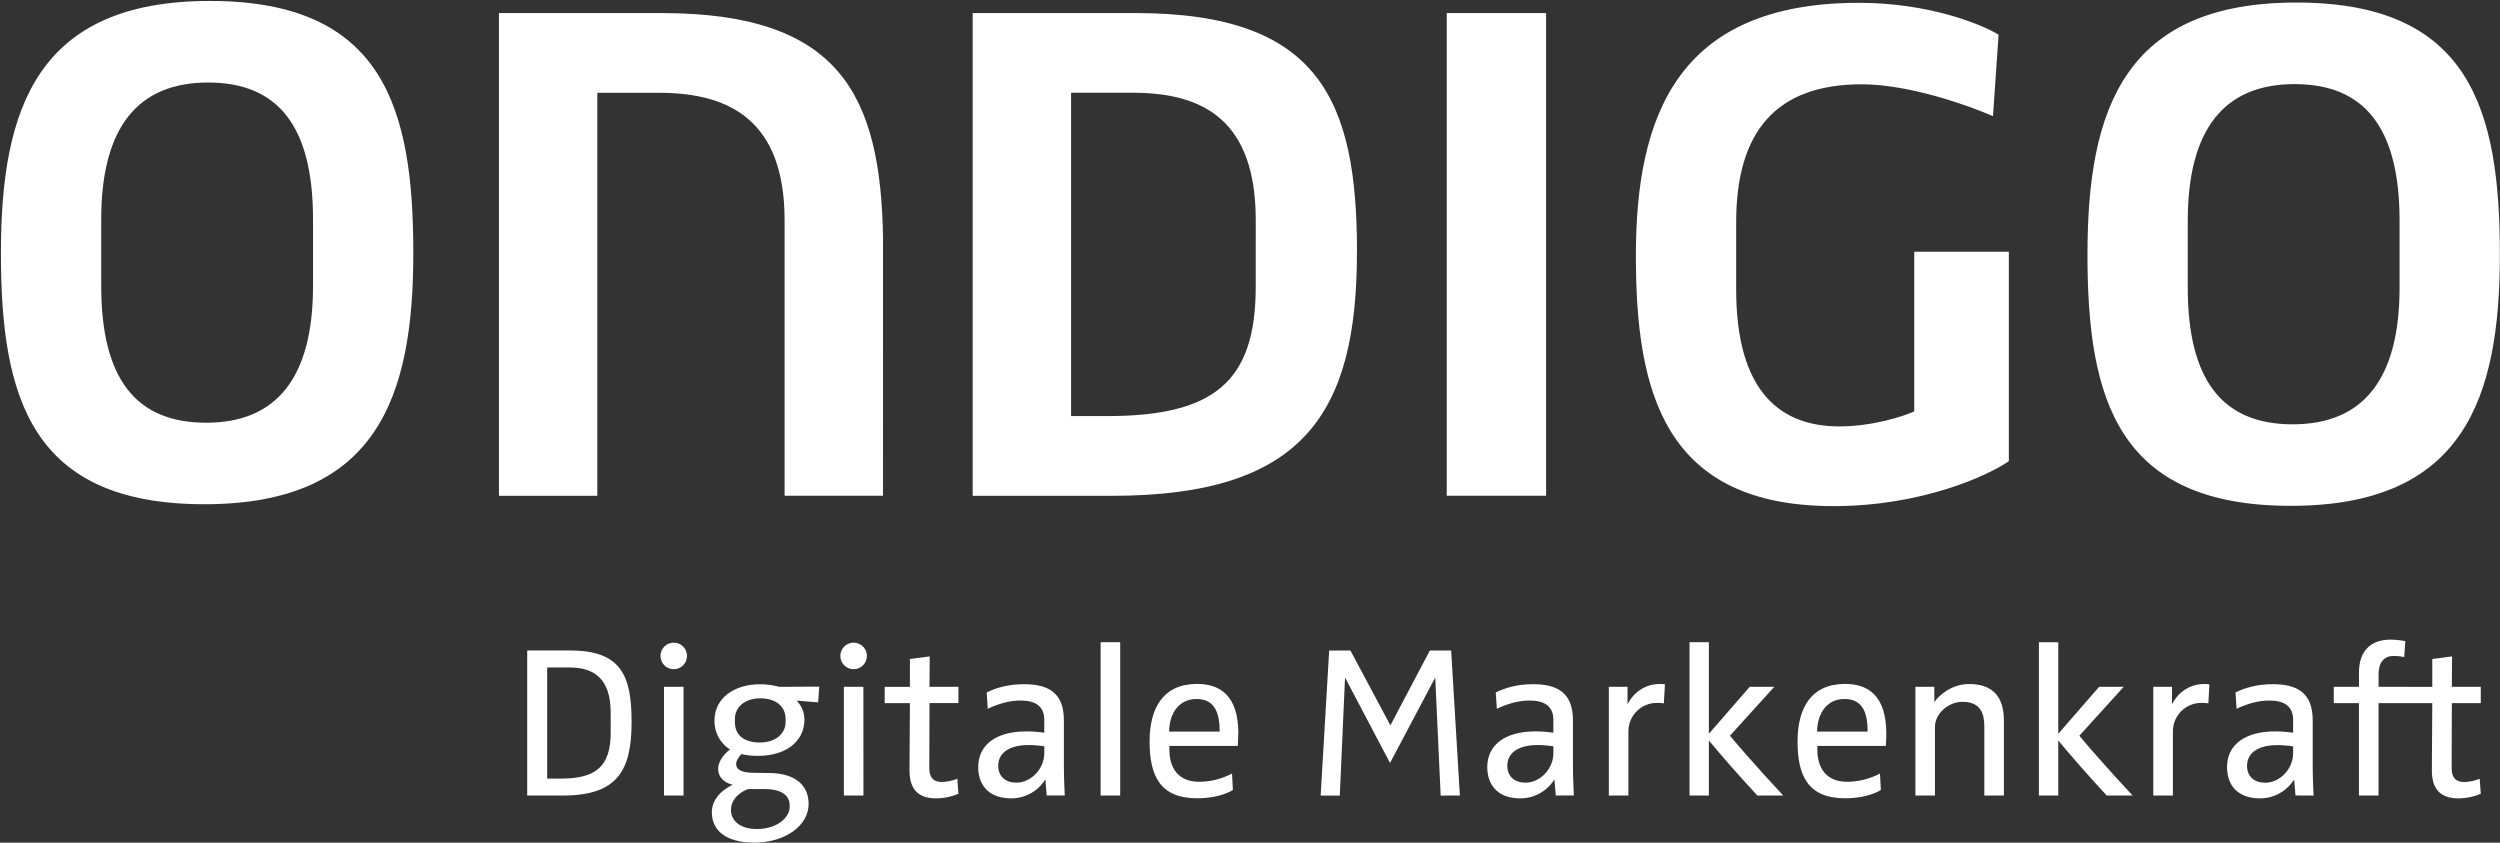
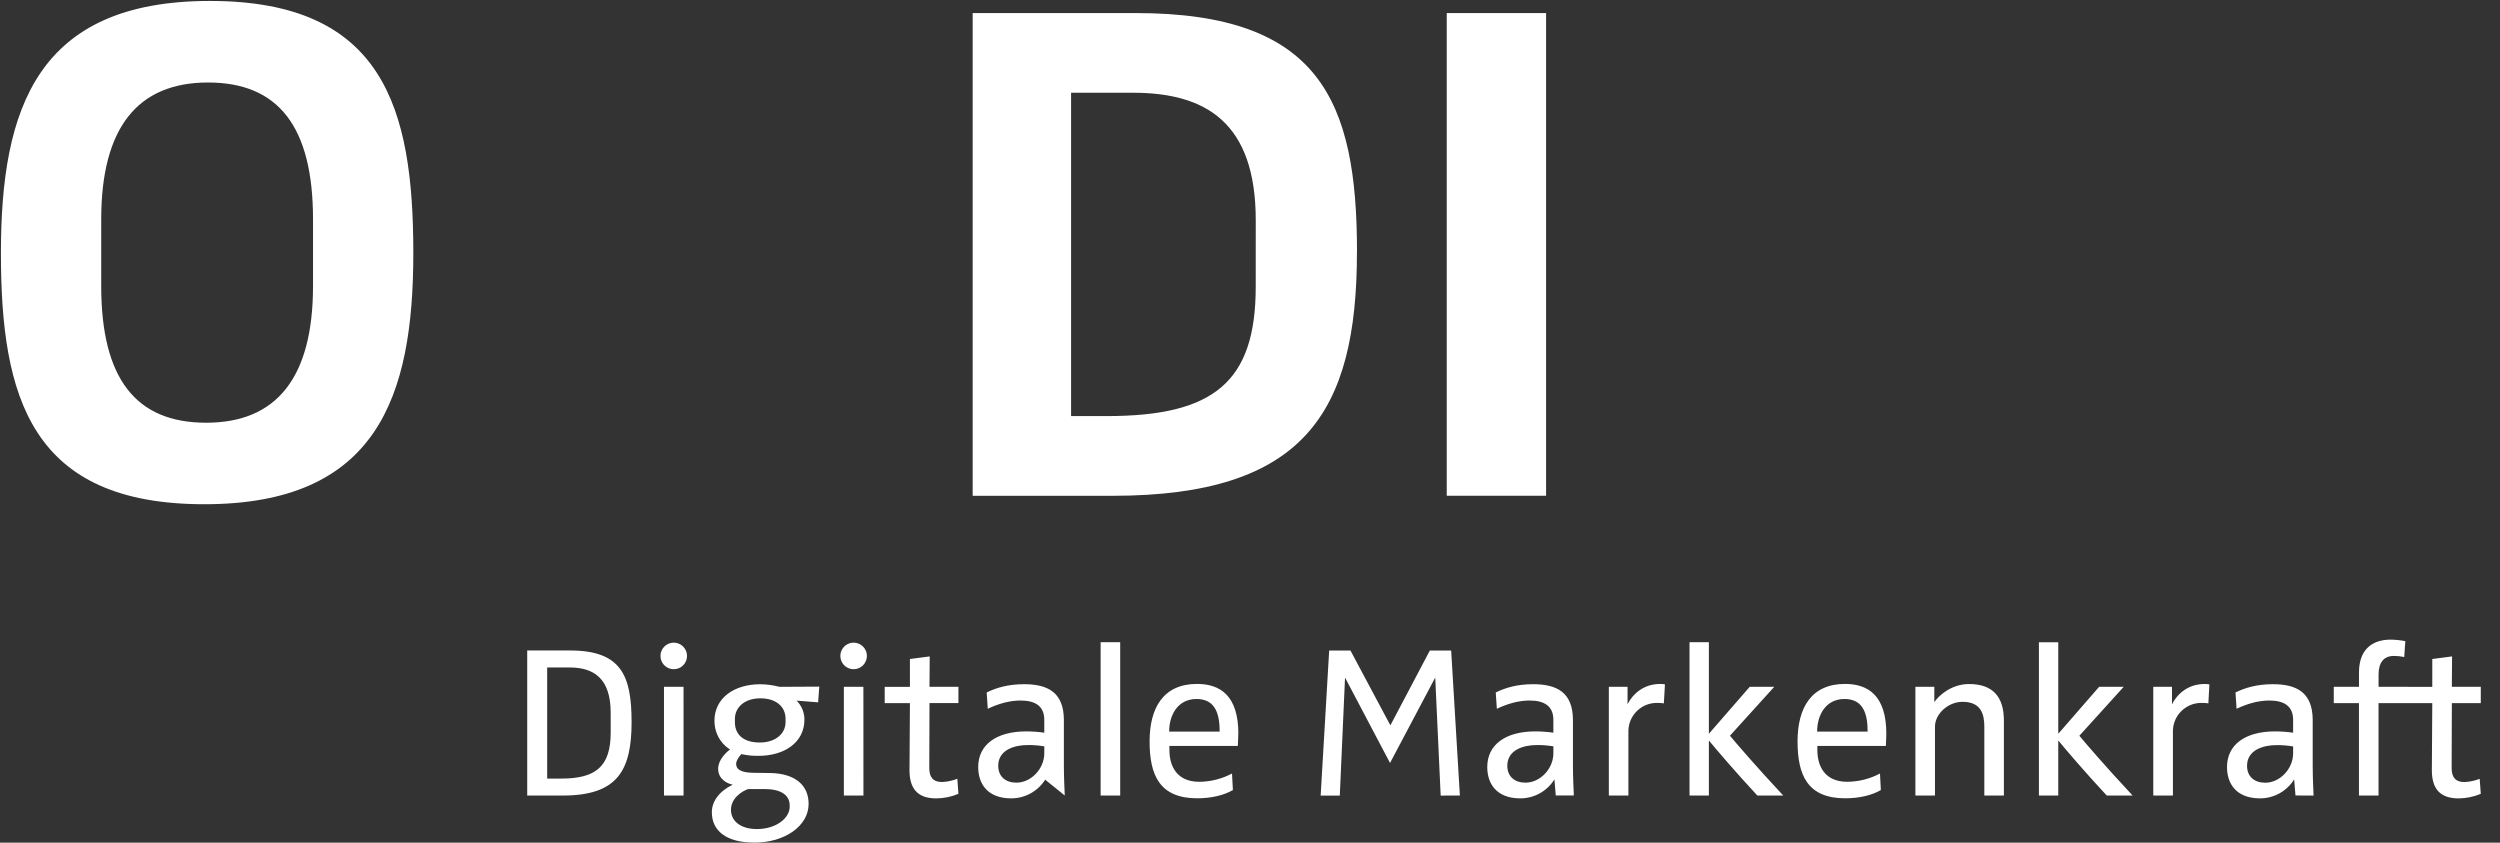
<svg xmlns="http://www.w3.org/2000/svg" width="2056" height="693" viewBox="0 0 2056 693">
  <rect x="0" y="0" width="2056" height="693" fill="#333333" stroke="none" />
  <g fill="#FFFFFF">
-     <path d="M2040.19 652.82L2039.29 640.49C2035.292 642.062 2031.062 642.964 2026.77 643.16 2019.26 643.16 2016.23 639.05 2016.23 631.72L2016.4 578.25 2040.19 578.25 2040.19 564.83 2016.4 564.83 2016.58 539.83 2000.31 541.97 2000.31 564.86 1979.56 564.86 1979.56 578.28 2000.31 578.28 1999.95 633.36C1999.95 648.36 2006.39 656.6 2021.95 656.6 2028.215 656.541 2034.41 655.267 2040.19 652.85M1979.93 578.28L1979.93 564.83 1956.14 564.83 1956.14 554.65C1956.14 545.35 1960.07 539.44 1968.66 539.44 1971.545 539.416 1974.423 539.718 1977.24 540.34L1978.14 527.28C1974.184 526.517 1970.169 526.099 1966.14 526.03 1949.14 526.03 1940.03 535.86 1940.03 553.03L1940.03 564.83 1919.3 564.83 1919.3 578.25 1940 578.25 1940 654.25 1956.1 654.25 1956.1 578.25 1979.93 578.28zM1885.86 619.59C1885.86 632.29 1874.95 643.72 1862.97 643.72 1854.03 643.72 1847.97 638.72 1847.97 629.79 1847.97 616.73 1861.38 612.79 1872.11 612.79 1876.723 612.73 1881.332 613.088 1885.88 613.86L1885.86 619.59zM1902.67 654.28C1902.49 649.99 1901.96 638.9 1901.96 629.6L1901.96 592.2C1901.96 569.13 1888.36 562.69 1869.22 562.69 1856.22 562.69 1846.52 565.55 1838.47 569.48L1839.36 582.9C1848.12 578.78 1857.06 576.11 1866.36 576.11 1878.52 576.11 1885.86 580.76 1885.86 592.02L1885.86 602.57C1880.937 601.869 1875.972 601.512 1871 601.5 1846.51 601.5 1831.49 612.4 1831.49 630.82 1831.49 644.42 1839 656.57 1858.67 656.57 1869.991 656.571 1880.522 650.77 1886.57 641.2L1886.74 641.2 1887.81 654.2 1902.67 654.28zM1817 562.86C1815.701 562.616 1814.382 562.499 1813.06 562.509 1794.65 562.509 1787.13 577.35 1786.42 578.97L1786.24 578.97 1786.24 564.83 1770.86 564.83 1770.86 654.25 1787 654.25 1787 600.78C1787.347 588.104 1797.749 578.022 1810.43 578.07 1812.347 578.036 1814.263 578.157 1816.16 578.43L1817 562.86zM1753.87 654.25C1731.34 630.11 1715.24 611.33 1710.06 605.08L1746.54 564.83 1726.33 564.83 1692.89 603.28 1692.71 603.28 1692.71 528.18 1676.8 528.18 1676.8 654.25 1692.71 654.25 1692.71 609.18 1692.89 609.18C1698.79 616.34 1715.24 635.65 1732.6 654.25L1753.87 654.25zM1648 654.25L1648 592.55C1648 573.06 1638.89 562.55 1619.39 562.55 1604.55 562.55 1594.18 572.39 1590.96 577.22L1590.78 577.22 1590.78 564.83 1575.22 564.83 1575.22 654.25 1591.32 654.25 1591.32 597.57C1591.32 587.19 1602.05 577.18 1614.02 577.18 1629.23 577.18 1631.91 587.37 1631.91 597.57L1631.91 654.25 1648 654.25zM1535.88 601.67L1494.4 601.67C1494.4 588.44 1501.19 574.85 1516.93 574.85 1532.85 574.85 1535.93 587.91 1535.93 601.67M1551.31 603.46C1551.31 571.99 1536.31 562.46 1517.31 562.46 1489.77 562.46 1478.31 581.95 1478.31 609.67 1478.31 637.03 1486.18 656.52 1517.48 656.52 1529.48 656.52 1539.83 653.84 1546.81 649.73L1546.1 636.14C1537.783 640.559 1528.518 642.893 1519.1 642.94 1500.86 642.94 1494.6 630.24 1494.6 616.83L1494.6 613.43 1550.93 613.43C1551.11 610.75 1551.29 604.84 1551.29 603.43M1466.52 654.22C1443.99 630.08 1427.89 611.3 1422.71 605.05L1459.19 564.8 1439 564.8 1405.56 603.25 1405.38 603.25 1405.38 528.15 1389.47 528.15 1389.47 654.25 1405.38 654.25 1405.38 609.18 1405.56 609.18C1411.46 616.34 1427.91 635.65 1445.26 654.25L1466.52 654.22zM1369.25 562.83C1367.951 562.587 1366.632 562.469 1365.31 562.479 1346.89 562.479 1339.38 577.32 1338.66 578.94L1338.49 578.94 1338.49 564.83 1323.11 564.83 1323.11 654.25 1339.2 654.25 1339.2 600.78C1339.542 588.105 1349.941 578.022 1362.62 578.07 1364.537 578.035 1366.453 578.156 1368.35 578.43L1369.25 562.83zM1277.5 619.53C1277.5 632.23 1266.59 643.66 1254.61 643.66 1245.67 643.66 1239.61 638.66 1239.61 629.73 1239.61 616.67 1253.02 612.73 1263.75 612.73 1268.363 612.67 1272.972 613.029 1277.52 613.8L1277.5 619.53zM1294.31 654.22C1294.14 649.93 1293.59 638.84 1293.59 629.54L1293.59 592.2C1293.59 569.13 1280 562.69 1260.87 562.69 1247.81 562.69 1238.16 565.55 1230.11 569.48L1231 582.9C1239.77 578.78 1248.71 576.11 1258 576.11 1270.16 576.11 1277.49 580.76 1277.49 592.02L1277.49 602.57C1272.574 601.87 1267.615 601.513 1262.65 601.5 1238.15 601.5 1223.12 612.4 1223.12 630.82 1223.12 644.42 1230.63 656.57 1250.31 656.57 1261.631 656.583 1272.165 650.778 1278.2 641.2L1278.39 641.2 1279.46 654.2 1294.31 654.22zM1200.6 654.22L1193.43 535 1175.9 535 1143.54 596.35 1143.35 596.35 1110.63 535 1093.11 535 1086.11 654.29 1101.84 654.29 1106.14 557.55 1106.32 557.55 1143.16 627.47 1180.16 557.55 1180.35 557.55 1184.81 654.29 1200.6 654.22zM1003 601.67L961.51 601.67C961.51 588.44 968.31 574.85 984.05 574.85 999.97 574.85 1003.05 587.91 1003.05 601.67M1018.43 603.46C1018.43 571.99 1003.43 562.46 984.43 562.46 956.88 562.46 945.43 581.95 945.43 609.67 945.43 637.03 953.3 656.52 984.6 656.52 996.6 656.52 1006.95 653.84 1013.93 649.73L1013.21 636.14C1004.894 640.56 995.628 642.894 986.21 642.94 967.97 642.94 961.72 630.24 961.72 616.83L961.72 613.43 1018 613.43C1018.18 610.75 1018.35 604.84 1018.35 603.43M921.25 528.15L905.16 528.15 905.16 654.25 921.25 654.25 921.25 528.15zM858.83 619.53C858.83 632.23 847.93 643.66 835.94 643.66 827 643.66 820.94 638.66 820.94 629.73 820.94 616.67 834.36 612.73 845.09 612.73 849.7 612.67 854.305 613.028 858.85 613.8L858.83 619.53zM875.64 654.22C875.47 649.93 874.93 638.84 874.93 629.54L874.93 592.2C874.93 569.13 861.34 562.69 842.21 562.69 829.15 562.69 819.49 565.55 811.45 569.48L812.34 582.9C821.1 578.78 830.05 576.11 839.34 576.11 851.5 576.11 858.82 580.76 858.82 592.02L858.82 602.57C853.911 601.87 848.959 601.513 844 601.5 819.49 601.5 804.47 612.4 804.47 630.82 804.47 644.42 811.98 656.57 831.65 656.57 842.974 656.583 853.51 650.778 859.55 641.2L859.73 641.2 860.81 654.2 875.64 654.22zM788.2 652.79L787.31 640.46C783.308 642.032 779.075 642.934 774.78 643.13 767.28 643.13 764.24 639.02 764.24 631.69L764.41 578.22 788.2 578.22 788.2 564.83 764.41 564.83 764.59 539.83 748.32 541.97 748.32 564.86 727.58 564.86 727.58 578.28 748.32 578.28 747.97 633.36C747.97 648.36 754.4 656.6 769.97 656.6 776.235 656.542 782.43 655.269 788.21 652.85M712.93 539.47C712.942 535.056 710.294 531.07 706.221 529.371 702.147 527.672 697.451 528.594 694.323 531.708 691.195 534.822 690.251 539.513 691.932 543.594 693.613 547.675 697.586 550.342 702 550.35 704.9 550.369 707.687 549.226 709.739 547.176 711.79 545.126 712.936 542.34 712.92 539.44M710.05 564.83L694 564.83 694 654.25 710.09 654.25 710.05 564.83zM646.05 593.83C646.05 603.48 637.64 610.64 624.95 610.64 612.26 610.64 604.38 604.91 604.38 593.83L604.38 591.3C604.38 581.47 612.6 574.3 625.31 574.3 637.83 574.3 646.05 580.74 646.05 591.3L646.05 593.83zM649.44 663.57C649.44 672.51 638.71 681.81 622.44 681.81 609.02 681.81 601.15 675.2 601.15 666.07 601.15 656.07 610.63 650.52 615.28 648.91L628.69 648.91C642.28 648.91 649.43 653.91 649.43 662.32L649.44 663.57zM673.77 564.68L641.04 564.85C635.904 563.494 630.621 562.775 625.31 562.71 603.66 562.71 587.57 574.15 587.57 592.71 587.57 606.3 596.34 614.17 600.44 616.32 597.23 618.65 590.61 624.9 590.61 632.24 590.61 641 598.48 644.57 602.42 645.24L602.42 645.42C591.33 650.79 585.42 659.19 585.42 667.96 585.42 682.96 596.87 692.96 620.47 692.96 645.47 692.96 665.01 679.19 665.01 661.13 665.01 645.57 653.74 636.13 633.53 635.74L619.4 635.55C608.67 635.38 605.4 632.33 605.4 628.22 605.4 625.36 608.26 621.6 609.69 620.17 614.327 621.226 619.076 621.706 623.83 621.6 644.74 621.6 661.56 610.87 661.56 591.74 661.562 585.904 659.245 580.307 655.12 576.18L672.83 577.61 673.77 564.68zM565 539.44C565 535.026 562.341 531.048 558.263 529.36 554.185 527.671 549.491 528.607 546.372 531.729 543.252 534.851 542.322 539.546 544.013 543.622 545.705 547.698 549.686 550.354 554.1 550.35 556.998 550.369 559.783 549.225 561.832 547.175 563.88 545.124 565.021 542.338 565 539.44M562.14 564.83L546.06 564.83 546.06 654.25 562.15 654.25 562.14 564.83zM502.24 602.39C502.24 630.47 489.89 640.3 461.65 640.3L450 640.3 450 548.92 468.41 548.92C488.27 548.92 502.22 557.86 502.22 586.11L502.24 602.39zM519.41 593.81C519.41 556.25 511.35 534.96 468.98 534.96L433.58 534.96 433.58 654.25 462.91 654.25C507.8 654.25 519.42 633.69 519.42 593.81M257.43 235.12C257.43 310.65 227.43 347.65 169.56 347.65 111.69 347.65 83.24 311.42 83.24 235.12L83.24 180.39C83.24 104.85 113.3 67.85 171.11 67.85 228.92 67.85 257.43 104.08 257.43 180.39L257.43 235.12zM339.91 208.12C339.91 88.65 315.24.78 172.64.78 30.82.78.76 88.65.76 208.12.76 326.81 25.43 414.68 168.02 414.68 309.84 414.68 339.91 326.81 339.91 208.12M1032.71 235.82C1032.71 314.44 998.01 342.19 910.15 342.19L880.86 342.19 880.86 76.27 931.73 76.27C991.08 76.27 1032.73 100.16 1032.73 181.09L1032.71 235.82zM1116 207.3C1116 82.43 1085.17 10.75 934.09 10.75L799.93 10.75 799.93 407.75 914.77 407.75C1072.77 407.75 1115.95 339.15 1115.95 207.35" />
+     <path d="M2040.19 652.82L2039.29 640.49C2035.292 642.062 2031.062 642.964 2026.77 643.16 2019.26 643.16 2016.23 639.05 2016.23 631.72L2016.4 578.25 2040.19 578.25 2040.19 564.83 2016.4 564.83 2016.58 539.83 2000.31 541.97 2000.31 564.86 1979.56 564.86 1979.56 578.28 2000.31 578.28 1999.95 633.36C1999.95 648.36 2006.39 656.6 2021.95 656.6 2028.215 656.541 2034.41 655.267 2040.19 652.85M1979.93 578.28L1979.93 564.83 1956.14 564.83 1956.14 554.65C1956.14 545.35 1960.07 539.44 1968.66 539.44 1971.545 539.416 1974.423 539.718 1977.24 540.34L1978.14 527.28C1974.184 526.517 1970.169 526.099 1966.14 526.03 1949.14 526.03 1940.03 535.86 1940.03 553.03L1940.03 564.83 1919.3 564.83 1919.3 578.25 1940 578.25 1940 654.25 1956.1 654.25 1956.1 578.25 1979.93 578.28zM1885.86 619.59C1885.86 632.29 1874.95 643.72 1862.97 643.72 1854.03 643.72 1847.97 638.72 1847.97 629.79 1847.97 616.73 1861.38 612.79 1872.11 612.79 1876.723 612.73 1881.332 613.088 1885.88 613.86L1885.86 619.59zM1902.67 654.28C1902.49 649.99 1901.96 638.9 1901.96 629.6L1901.96 592.2C1901.96 569.13 1888.36 562.69 1869.22 562.69 1856.22 562.69 1846.52 565.55 1838.47 569.48L1839.36 582.9C1848.12 578.78 1857.06 576.11 1866.36 576.11 1878.52 576.11 1885.86 580.76 1885.86 592.02L1885.86 602.57C1880.937 601.869 1875.972 601.512 1871 601.5 1846.51 601.5 1831.49 612.4 1831.49 630.82 1831.49 644.42 1839 656.57 1858.67 656.57 1869.991 656.571 1880.522 650.77 1886.57 641.2L1886.74 641.2 1887.81 654.2 1902.67 654.28zM1817 562.86C1815.701 562.616 1814.382 562.499 1813.06 562.509 1794.65 562.509 1787.13 577.35 1786.42 578.97L1786.24 578.97 1786.24 564.83 1770.86 564.83 1770.86 654.25 1787 654.25 1787 600.78C1787.347 588.104 1797.749 578.022 1810.43 578.07 1812.347 578.036 1814.263 578.157 1816.16 578.43L1817 562.86zM1753.87 654.25C1731.34 630.11 1715.24 611.33 1710.06 605.08L1746.54 564.83 1726.33 564.83 1692.89 603.28 1692.71 603.28 1692.71 528.18 1676.8 528.18 1676.8 654.25 1692.71 654.25 1692.71 609.18 1692.89 609.18C1698.79 616.34 1715.24 635.65 1732.6 654.25L1753.87 654.25zM1648 654.25L1648 592.55C1648 573.06 1638.89 562.55 1619.39 562.55 1604.55 562.55 1594.18 572.39 1590.96 577.22L1590.78 577.22 1590.78 564.83 1575.22 564.83 1575.22 654.25 1591.32 654.25 1591.32 597.57C1591.32 587.19 1602.05 577.18 1614.02 577.18 1629.23 577.18 1631.91 587.37 1631.91 597.57L1631.91 654.25 1648 654.25zM1535.88 601.67L1494.4 601.67C1494.4 588.44 1501.19 574.85 1516.93 574.85 1532.85 574.85 1535.93 587.91 1535.93 601.67M1551.31 603.46C1551.31 571.99 1536.31 562.46 1517.31 562.46 1489.77 562.46 1478.31 581.95 1478.31 609.67 1478.31 637.03 1486.18 656.52 1517.48 656.52 1529.48 656.52 1539.83 653.84 1546.81 649.73L1546.1 636.14C1537.783 640.559 1528.518 642.893 1519.1 642.94 1500.86 642.94 1494.6 630.24 1494.6 616.83L1494.6 613.43 1550.93 613.43C1551.11 610.75 1551.29 604.84 1551.29 603.43M1466.52 654.22C1443.99 630.08 1427.89 611.3 1422.71 605.05L1459.19 564.8 1439 564.8 1405.56 603.25 1405.38 603.25 1405.38 528.15 1389.47 528.15 1389.47 654.25 1405.38 654.25 1405.38 609.18 1405.56 609.18C1411.46 616.34 1427.91 635.65 1445.26 654.25L1466.52 654.22zM1369.25 562.83C1367.951 562.587 1366.632 562.469 1365.31 562.479 1346.89 562.479 1339.38 577.32 1338.66 578.94L1338.49 578.94 1338.49 564.83 1323.11 564.83 1323.11 654.25 1339.2 654.25 1339.2 600.78C1339.542 588.105 1349.941 578.022 1362.62 578.07 1364.537 578.035 1366.453 578.156 1368.35 578.43L1369.25 562.83zM1277.5 619.53C1277.5 632.23 1266.59 643.66 1254.61 643.66 1245.67 643.66 1239.61 638.66 1239.61 629.73 1239.61 616.67 1253.02 612.73 1263.75 612.73 1268.363 612.67 1272.972 613.029 1277.52 613.8L1277.5 619.53zM1294.31 654.22C1294.14 649.93 1293.59 638.84 1293.59 629.54L1293.59 592.2C1293.59 569.13 1280 562.69 1260.87 562.69 1247.81 562.69 1238.16 565.55 1230.11 569.48L1231 582.9C1239.77 578.78 1248.71 576.11 1258 576.11 1270.16 576.11 1277.49 580.76 1277.49 592.02L1277.49 602.57C1272.574 601.87 1267.615 601.513 1262.65 601.5 1238.15 601.5 1223.12 612.4 1223.12 630.82 1223.12 644.42 1230.63 656.57 1250.31 656.57 1261.631 656.583 1272.165 650.778 1278.2 641.2L1278.39 641.2 1279.46 654.2 1294.31 654.22zM1200.6 654.22L1193.43 535 1175.9 535 1143.54 596.35 1143.35 596.35 1110.63 535 1093.11 535 1086.11 654.29 1101.84 654.29 1106.14 557.55 1106.32 557.55 1143.16 627.47 1180.16 557.55 1180.35 557.55 1184.81 654.29 1200.6 654.22zM1003 601.67L961.51 601.67C961.51 588.44 968.31 574.85 984.05 574.85 999.97 574.85 1003.05 587.91 1003.05 601.67M1018.43 603.46C1018.43 571.99 1003.43 562.46 984.43 562.46 956.88 562.46 945.43 581.95 945.43 609.67 945.43 637.03 953.3 656.52 984.6 656.52 996.6 656.52 1006.95 653.84 1013.93 649.73L1013.21 636.14C1004.894 640.56 995.628 642.894 986.21 642.94 967.97 642.94 961.72 630.24 961.72 616.83L961.72 613.43 1018 613.43C1018.18 610.75 1018.35 604.84 1018.35 603.43M921.25 528.15L905.16 528.15 905.16 654.25 921.25 654.25 921.25 528.15zM858.83 619.53C858.83 632.23 847.93 643.66 835.94 643.66 827 643.66 820.94 638.66 820.94 629.73 820.94 616.67 834.36 612.73 845.09 612.73 849.7 612.67 854.305 613.028 858.85 613.8L858.83 619.53zM875.64 654.22C875.47 649.93 874.93 638.84 874.93 629.54L874.93 592.2C874.93 569.13 861.34 562.69 842.21 562.69 829.15 562.69 819.49 565.55 811.45 569.48L812.34 582.9C821.1 578.78 830.05 576.11 839.34 576.11 851.5 576.11 858.82 580.76 858.82 592.02L858.82 602.57C853.911 601.87 848.959 601.513 844 601.5 819.49 601.5 804.47 612.4 804.47 630.82 804.47 644.42 811.98 656.57 831.65 656.57 842.974 656.583 853.51 650.778 859.55 641.2zM788.2 652.79L787.31 640.46C783.308 642.032 779.075 642.934 774.78 643.13 767.28 643.13 764.24 639.02 764.24 631.69L764.41 578.22 788.2 578.22 788.2 564.83 764.41 564.83 764.59 539.83 748.32 541.97 748.32 564.86 727.58 564.86 727.58 578.28 748.32 578.28 747.97 633.36C747.97 648.36 754.4 656.6 769.97 656.6 776.235 656.542 782.43 655.269 788.21 652.85M712.93 539.47C712.942 535.056 710.294 531.07 706.221 529.371 702.147 527.672 697.451 528.594 694.323 531.708 691.195 534.822 690.251 539.513 691.932 543.594 693.613 547.675 697.586 550.342 702 550.35 704.9 550.369 707.687 549.226 709.739 547.176 711.79 545.126 712.936 542.34 712.92 539.44M710.05 564.83L694 564.83 694 654.25 710.09 654.25 710.05 564.83zM646.05 593.83C646.05 603.48 637.64 610.64 624.95 610.64 612.26 610.64 604.38 604.91 604.38 593.83L604.38 591.3C604.38 581.47 612.6 574.3 625.31 574.3 637.83 574.3 646.05 580.74 646.05 591.3L646.05 593.83zM649.44 663.57C649.44 672.51 638.71 681.81 622.44 681.81 609.02 681.81 601.15 675.2 601.15 666.07 601.15 656.07 610.63 650.52 615.28 648.91L628.69 648.91C642.28 648.91 649.43 653.91 649.43 662.32L649.44 663.57zM673.77 564.68L641.04 564.85C635.904 563.494 630.621 562.775 625.31 562.71 603.66 562.71 587.57 574.15 587.57 592.71 587.57 606.3 596.34 614.17 600.44 616.32 597.23 618.65 590.61 624.9 590.61 632.24 590.61 641 598.48 644.57 602.42 645.24L602.42 645.42C591.33 650.79 585.42 659.19 585.42 667.96 585.42 682.96 596.87 692.96 620.47 692.96 645.47 692.96 665.01 679.19 665.01 661.13 665.01 645.57 653.74 636.13 633.53 635.74L619.4 635.55C608.67 635.38 605.4 632.33 605.4 628.22 605.4 625.36 608.26 621.6 609.69 620.17 614.327 621.226 619.076 621.706 623.83 621.6 644.74 621.6 661.56 610.87 661.56 591.74 661.562 585.904 659.245 580.307 655.12 576.18L672.83 577.61 673.77 564.68zM565 539.44C565 535.026 562.341 531.048 558.263 529.36 554.185 527.671 549.491 528.607 546.372 531.729 543.252 534.851 542.322 539.546 544.013 543.622 545.705 547.698 549.686 550.354 554.1 550.35 556.998 550.369 559.783 549.225 561.832 547.175 563.88 545.124 565.021 542.338 565 539.44M562.14 564.83L546.06 564.83 546.06 654.25 562.15 654.25 562.14 564.83zM502.24 602.39C502.24 630.47 489.89 640.3 461.65 640.3L450 640.3 450 548.92 468.41 548.92C488.27 548.92 502.22 557.86 502.22 586.11L502.24 602.39zM519.41 593.81C519.41 556.25 511.35 534.96 468.98 534.96L433.58 534.96 433.58 654.25 462.91 654.25C507.8 654.25 519.42 633.69 519.42 593.81M257.43 235.12C257.43 310.65 227.43 347.65 169.56 347.65 111.69 347.65 83.24 311.42 83.24 235.12L83.24 180.39C83.24 104.85 113.3 67.85 171.11 67.85 228.92 67.85 257.43 104.08 257.43 180.39L257.43 235.12zM339.91 208.12C339.91 88.65 315.24.78 172.64.78 30.82.78.76 88.65.76 208.12.76 326.81 25.43 414.68 168.02 414.68 309.84 414.68 339.91 326.81 339.91 208.12M1032.71 235.82C1032.71 314.44 998.01 342.19 910.15 342.19L880.86 342.19 880.86 76.27 931.73 76.27C991.08 76.27 1032.73 100.16 1032.73 181.09L1032.71 235.82zM1116 207.3C1116 82.43 1085.17 10.75 934.09 10.75L799.93 10.75 799.93 407.75 914.77 407.75C1072.77 407.75 1115.95 339.15 1115.95 207.35" />
    <rect width="81.7" height="396.95" x="1189.8" y="10.75" />
-     <path d="M1973.41 236.43C1973.41 311.97 1943.35 348.96 1885.54 348.96 1827.73 348.96 1799.21 312.74 1799.21 236.43L1799.21 181.71C1799.21 106.16 1829.28 69.17 1887.09 69.17 1944.9 69.17 1973.41 105.4 1973.41 181.71L1973.41 236.43zM2055.88 209.43C2055.88 89.96 2031.22 2.09 1888.62 2.09 1746.8 2.09 1716.74 89.96 1716.74 209.43 1716.74 328.13 1741.41 416 1884 416 2025.82 416 2055.88 328.13 2055.88 209.43M726.21 195.26L726.21 195.26C724.15 77.96 690.52 10.77 544.45 10.77L410.34 10.77 410.34 407.77 491.23 407.77 491.23 76.32 542.1 76.32C601.4 76.32 645.17 100.18 645.25 180.94L645.25 407.69 726.17 407.69 726.21 195.26zM1652.07 379.18L1652.07 207 1574.28 207 1574.28 251.24 1574.28 251.24 1574.28 338.33C1565.8 342.19 1540.36 350.67 1512.61 350.67 1464.82 350.67 1427.83 322.91 1427.83 238.13L1427.83 182.63C1427.83 107.87 1460.96 69.33 1531.1 69.33 1570.42 69.33 1619.75 87.06 1639.02 95.53L1643.64 28.53C1629.77 20.05 1586.64 2.32 1528.79 2.32 1379.26 2.32 1345.35 95.58 1345.35 210.43 1345.35 322.2 1368.47 416.23 1507.98 416.23 1579.67 416.23 1634.39 391.57 1652.12 379.23" />
  </g>
</svg>